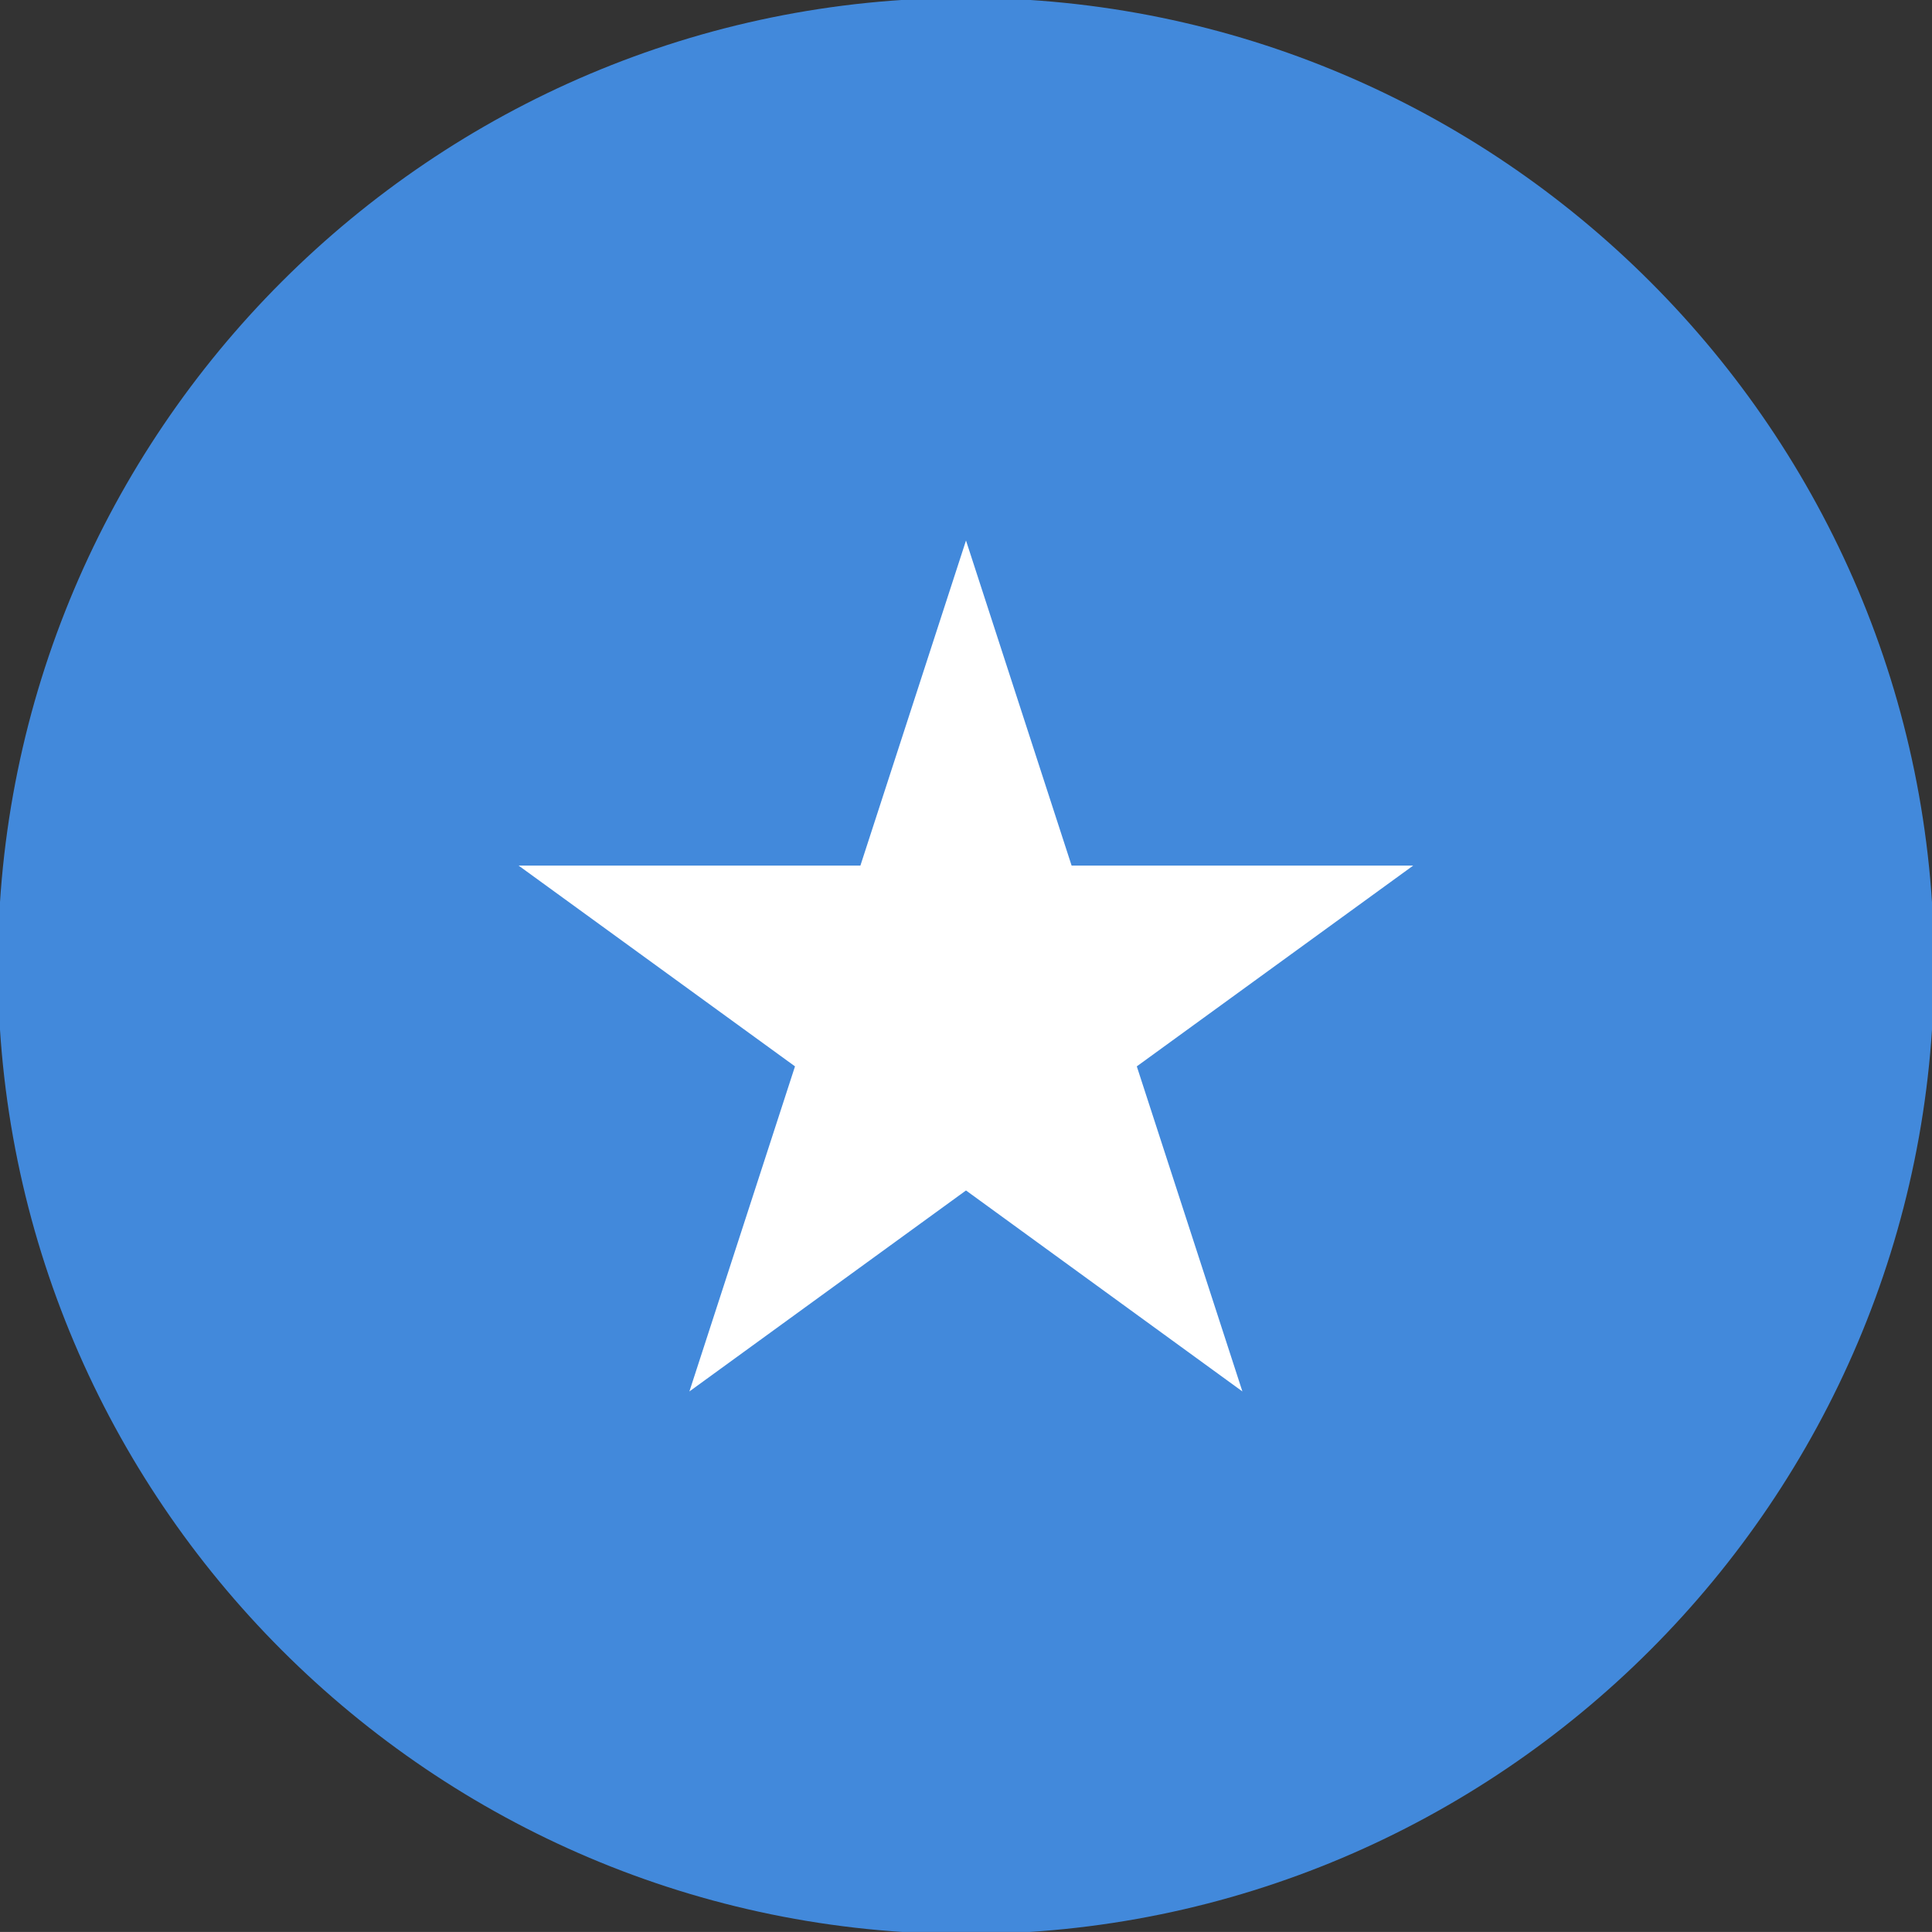
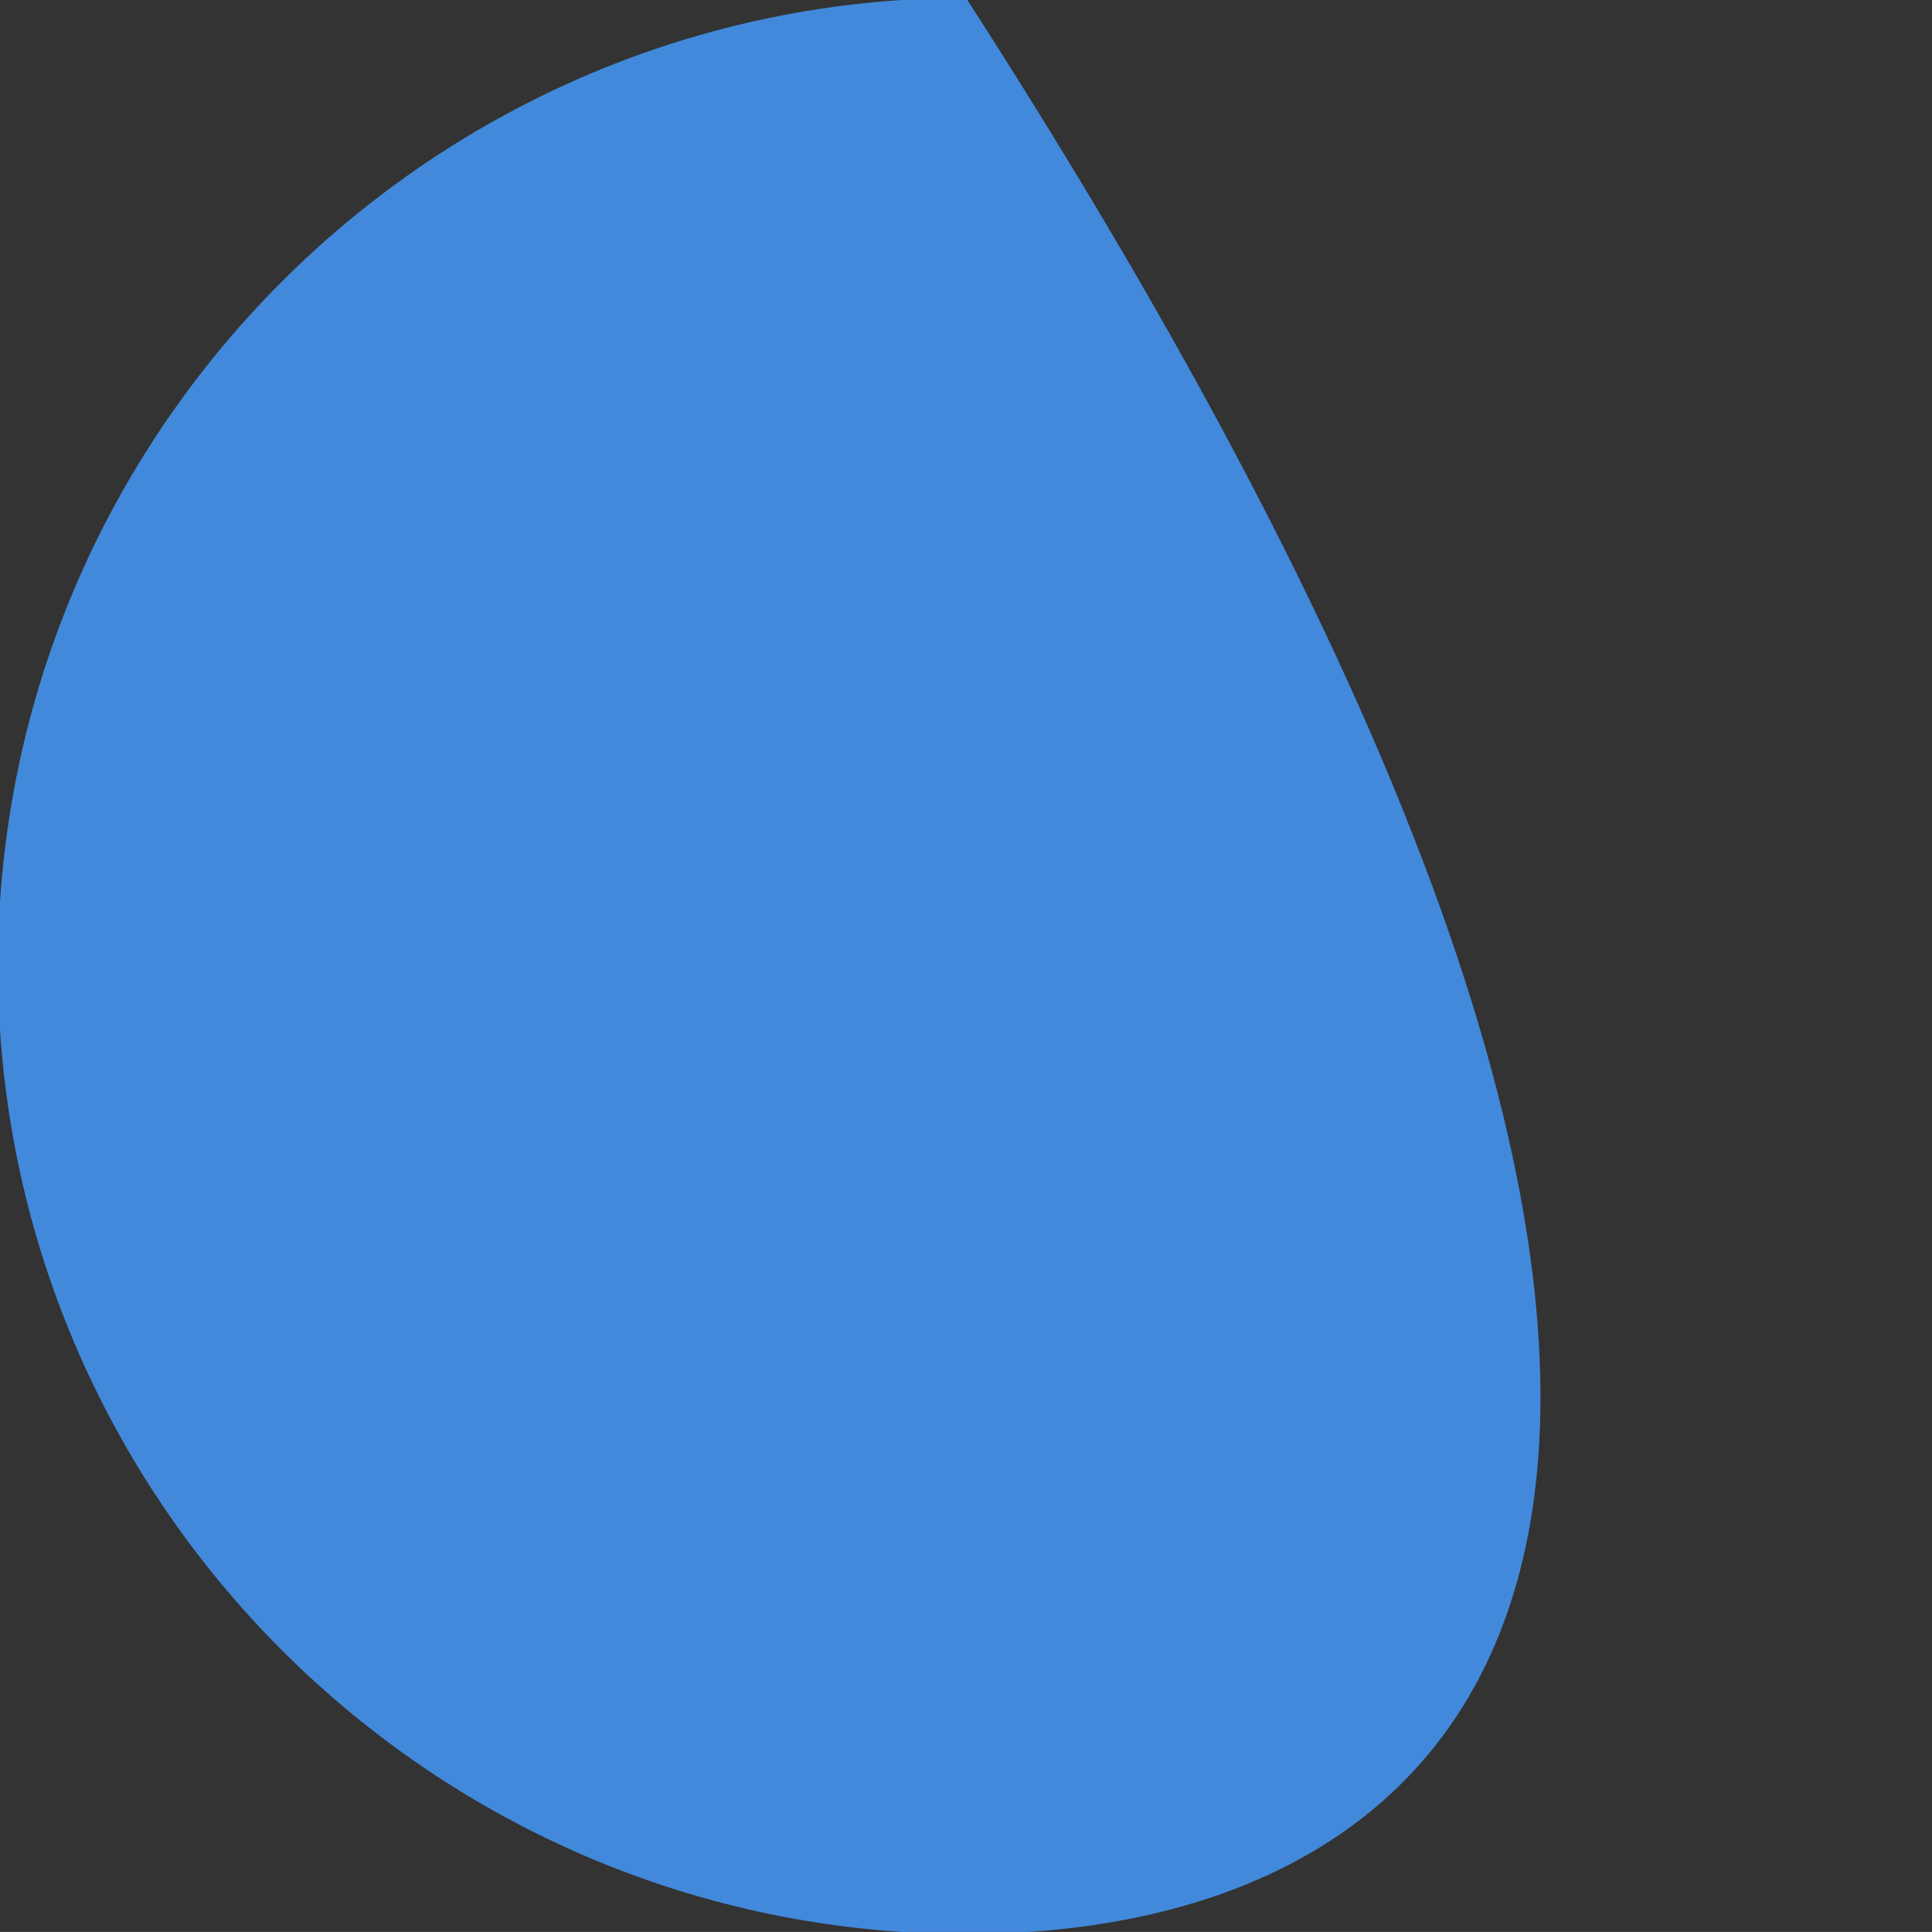
<svg xmlns="http://www.w3.org/2000/svg" version="1.1" id="Layer_1" x="0px" y="0px" width="38.018px" height="38.017px" viewBox="0 0 38.018 38.017" style="enable-background:new 0 0 38.018 38.017;" xml:space="preserve">
  <rect x="0" y="0" width="38.018" height="38.017" fill="#333333" stroke="none" />
  <style type="text/css">
	.st0{fill:#4289DB;}
	.st1{fill:#FFFFFF;}
</style>
  <g id="XMLID_2131_">
    <g id="XMLID_2133_">
-       <path id="XMLID_2134_" class="st0" d="M19.009,38.058c-10.507,0-19.05-8.548-19.05-19.05c0-10.506,8.544-19.05,19.05-19.05    c10.502,0,19.05,8.544,19.05,19.05C38.059,29.511,29.511,38.058,19.009,38.058z" />
+       <path id="XMLID_2134_" class="st0" d="M19.009,38.058c-10.507,0-19.05-8.548-19.05-19.05c0-10.506,8.544-19.05,19.05-19.05    C38.059,29.511,29.511,38.058,19.009,38.058z" />
    </g>
-     <polygon id="XMLID_2132_" class="st1" points="19.009,10.636 21.087,17.033 27.809,17.033 22.37,20.984 24.448,27.381    19.009,23.426 13.566,27.381 15.644,20.984 10.205,17.033 16.931,17.033  " />
  </g>
</svg>